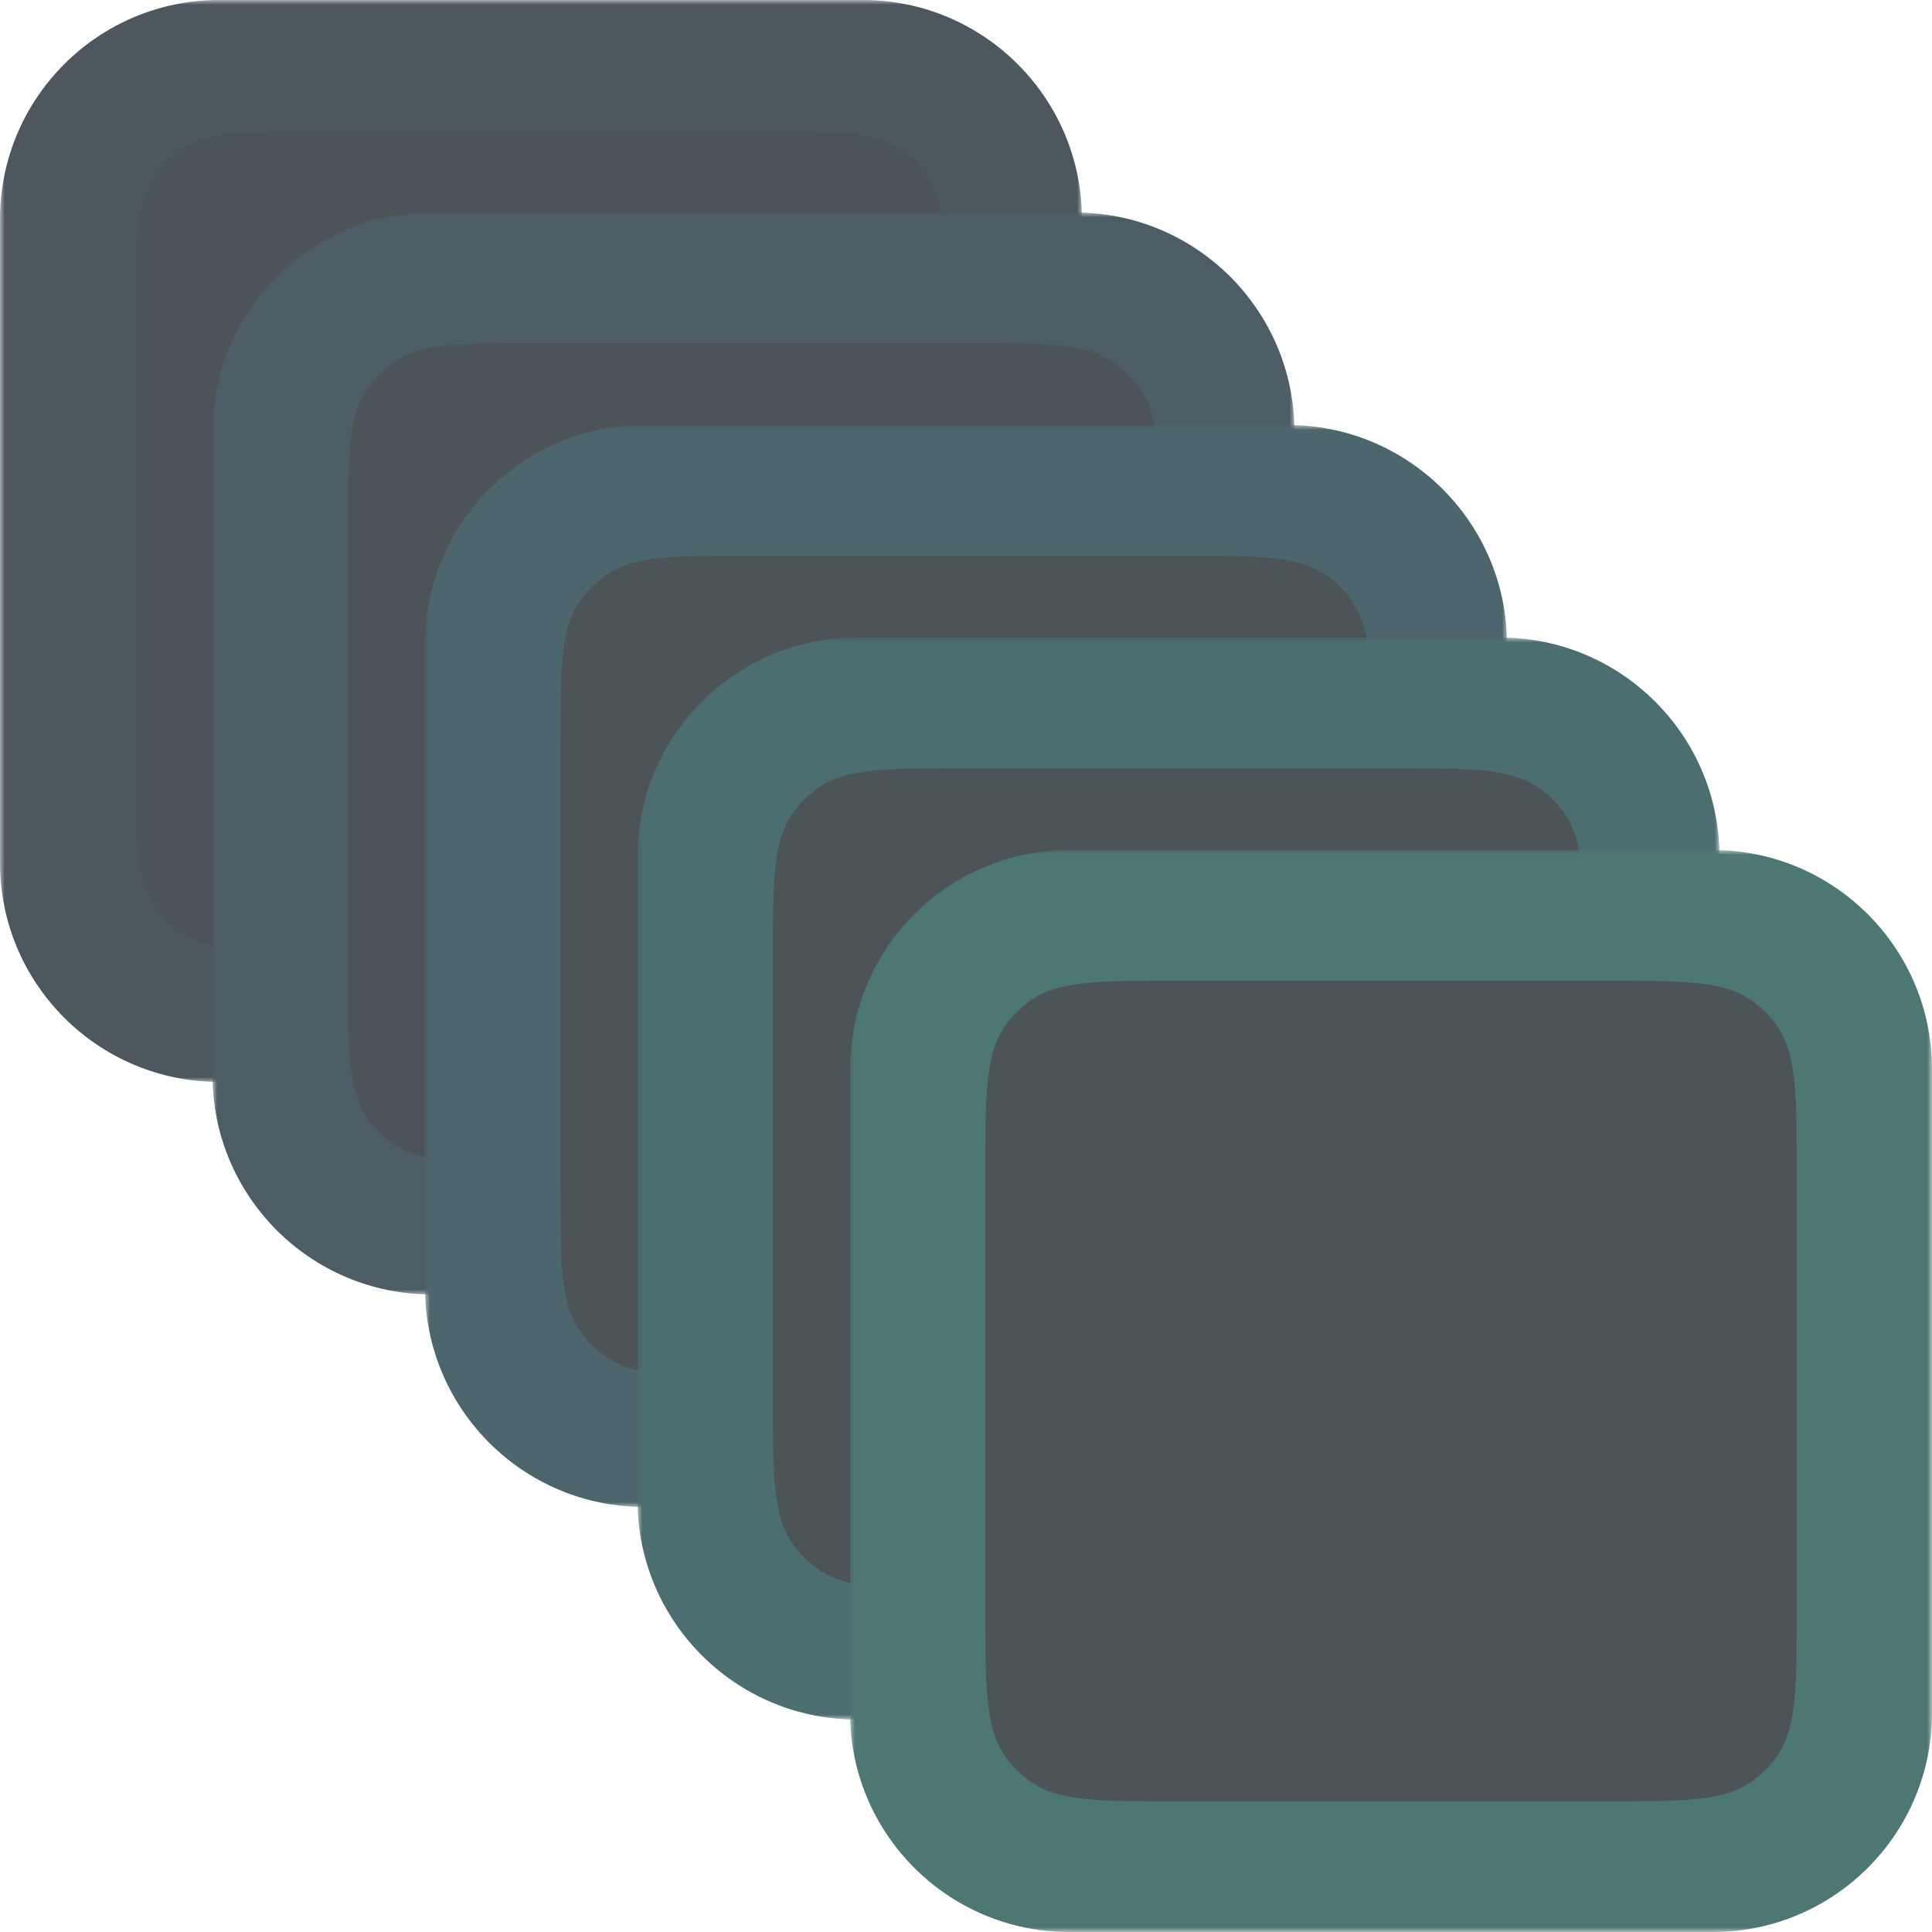
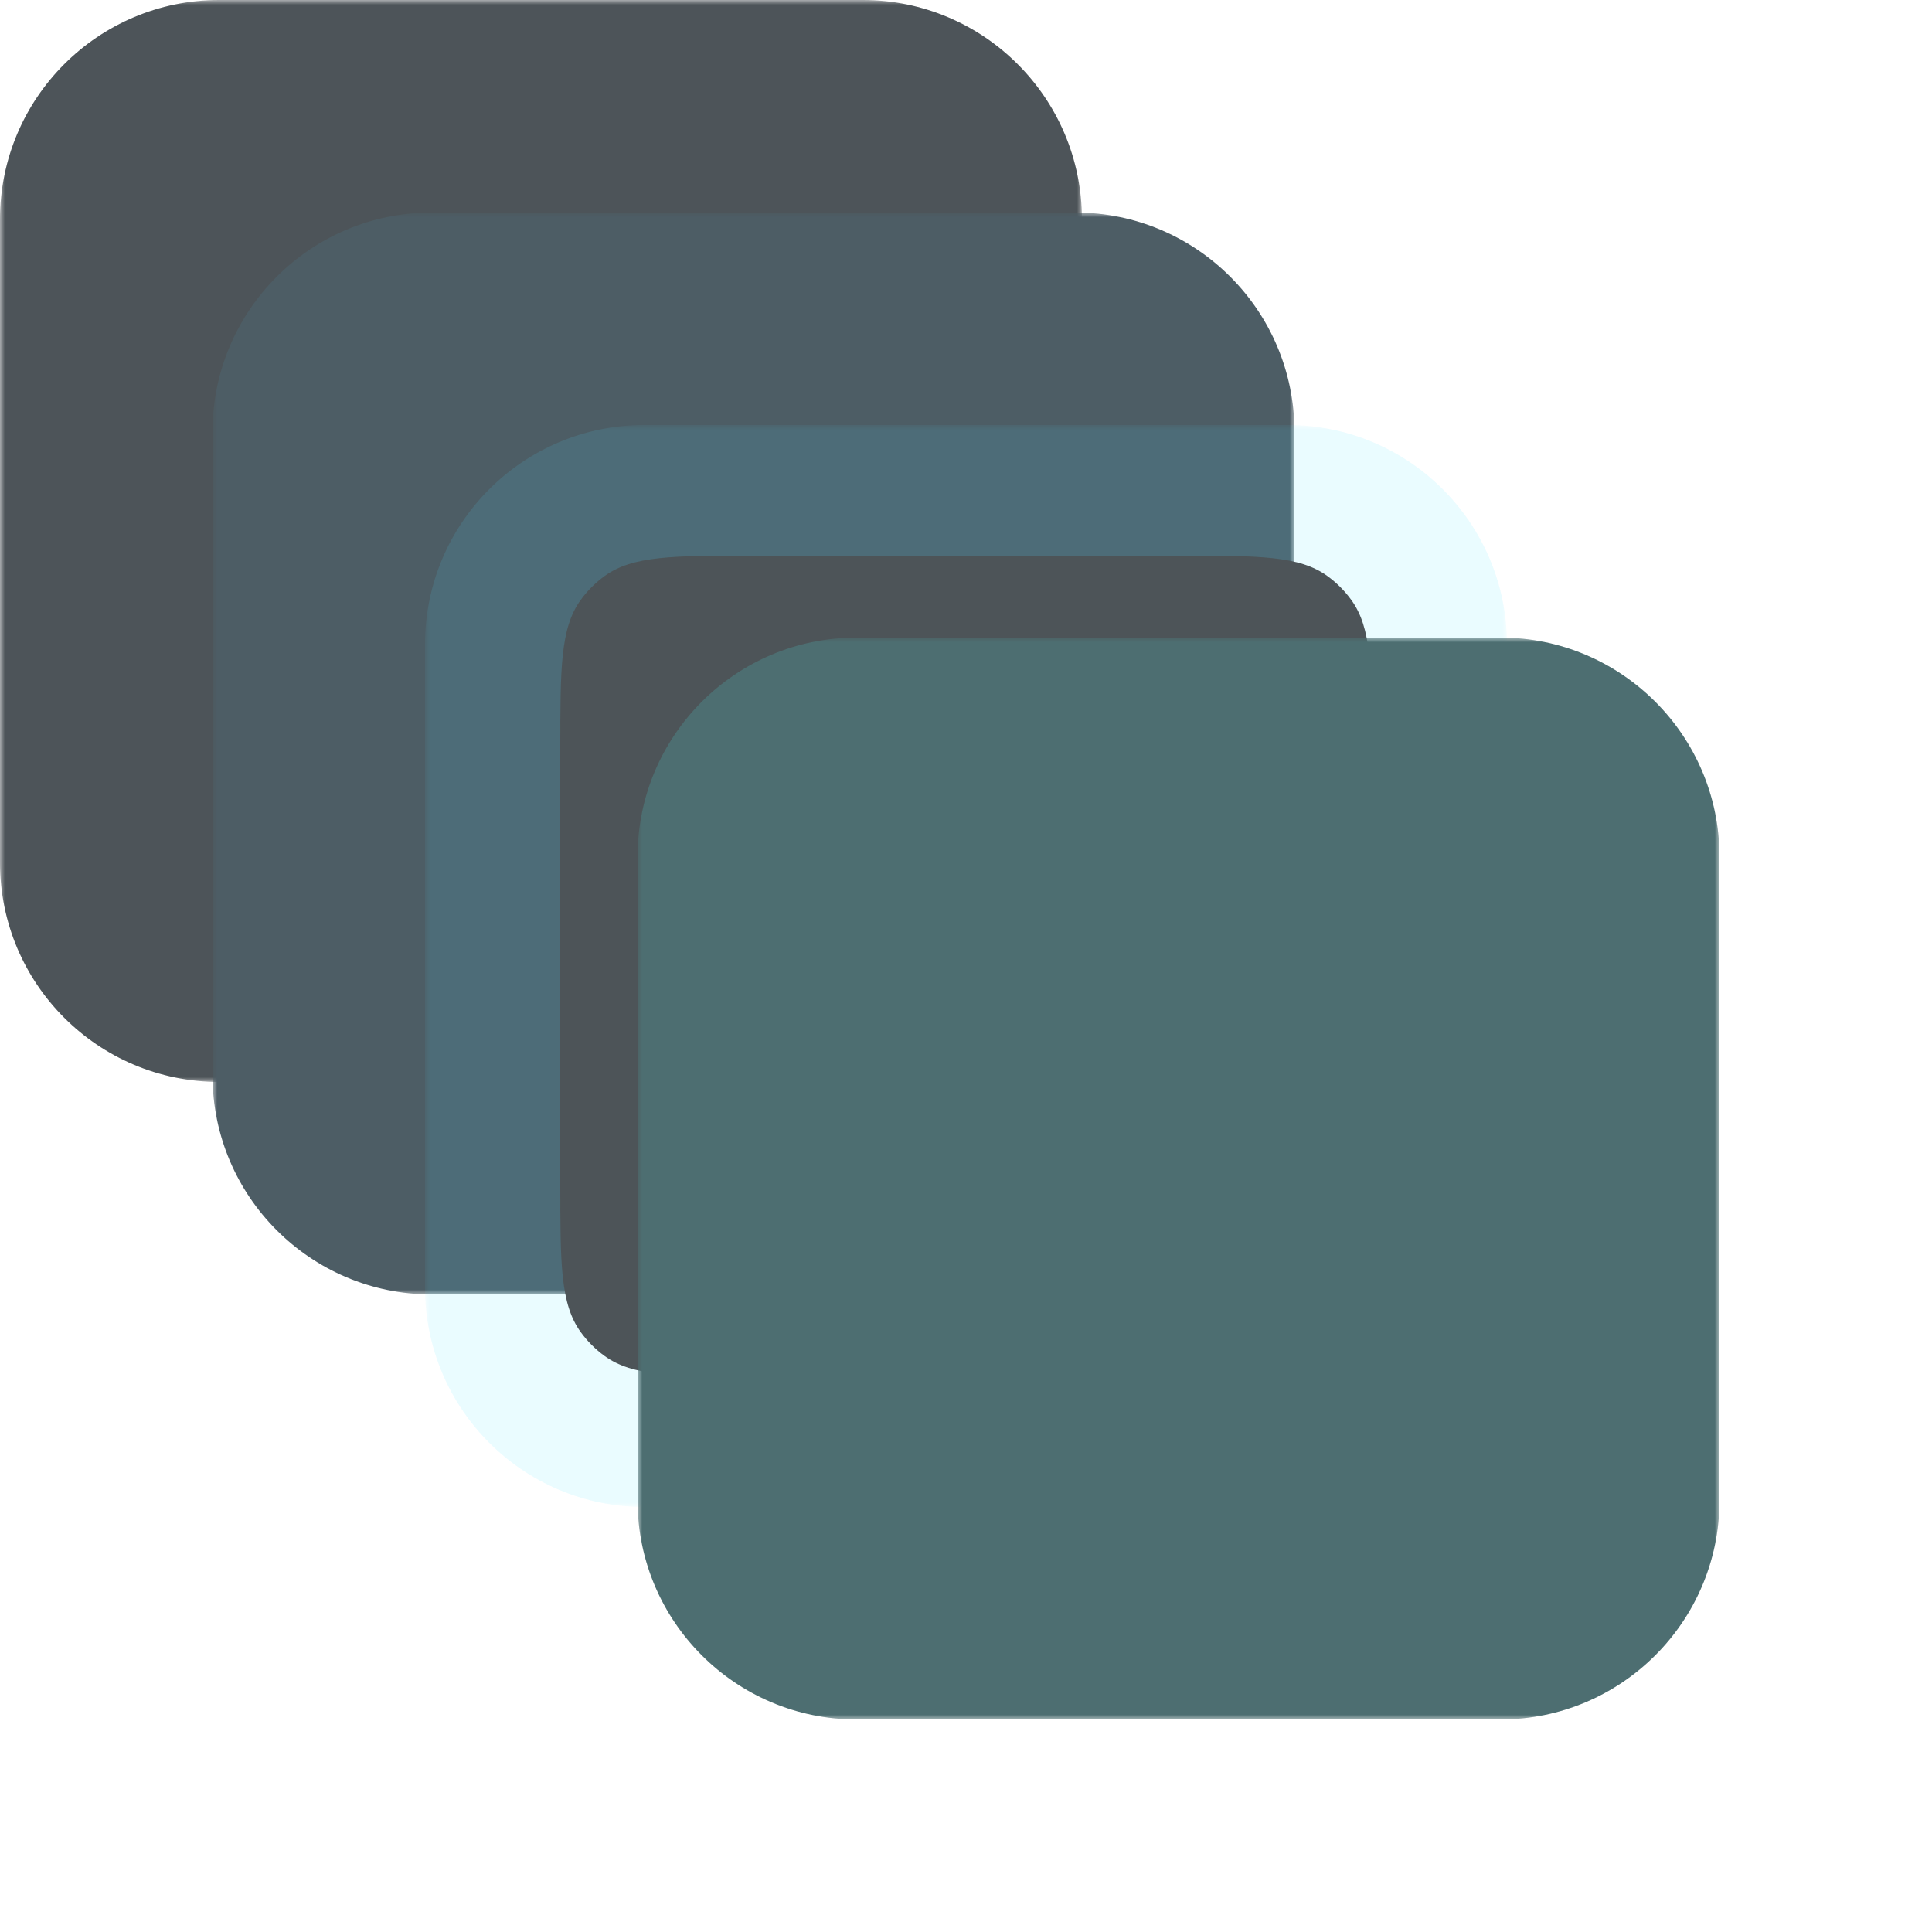
<svg xmlns="http://www.w3.org/2000/svg" width="200" height="200" viewBox="0 0 200 200" fill="none">
  <g opacity="0.7">
    <g clip-path="url(#clip0_91_75)">
      <mask id="mask0_91_75" style="mask-type:luminance" maskUnits="userSpaceOnUse" x="0" y="0" width="112" height="112">
        <path d="M112 0H0V112H112V0Z" fill="white" />
      </mask>
      <g mask="url(#mask0_91_75)">
        <path d="M89.31 0H22.69C10.159 0 0 10.159 0 22.69V89.31C0 101.841 10.159 112 22.69 112H89.31C101.841 112 112 101.841 112 89.31V22.69C112 10.159 101.841 0 89.31 0Z" fill="#020C12" />
-         <path d="M89.31 0H22.69C10.159 0 0 10.159 0 22.69V89.31C0 101.841 10.159 112 22.69 112H89.31C101.841 112 112 101.841 112 89.31V22.69C112 10.159 101.841 0 89.31 0Z" fill="#0080FF" fill-opacity="0.03" />
        <path d="M14 33.504C14 25.177 14 21.013 16.121 18.095C16.805 17.152 17.634 16.323 18.577 15.638C21.496 13.518 25.659 13.518 33.986 13.518H78.014C86.341 13.518 90.504 13.518 93.423 15.638C94.365 16.323 95.195 17.152 95.879 18.095C98 21.013 98 25.177 98 33.504V78.497C98 86.824 98 90.987 95.879 93.906C95.195 94.849 94.365 95.678 93.423 96.363C90.504 98.483 86.341 98.483 78.014 98.483H33.986C25.659 98.483 21.496 98.483 18.577 96.363C17.634 95.678 16.805 94.849 16.121 93.906C14 90.987 14 86.824 14 78.497V33.504Z" fill="#020C12" />
      </g>
    </g>
    <g clip-path="url(#clip1_91_75)">
      <mask id="mask1_91_75" style="mask-type:luminance" maskUnits="userSpaceOnUse" x="22" y="22" width="112" height="112">
        <path d="M134 22H22V134H134V22Z" fill="white" />
      </mask>
      <g mask="url(#mask1_91_75)">
        <path d="M111.31 22H44.69C32.158 22 22 32.158 22 44.69V111.31C22 123.841 32.158 134 44.69 134H111.31C123.841 134 134 123.841 134 111.31V44.69C134 32.158 123.841 22 111.31 22Z" fill="#010C11" />
        <path d="M111.31 22H44.69C32.158 22 22 32.158 22 44.69V111.31C22 123.841 32.158 134 44.69 134H111.31C123.841 134 134 123.841 134 111.31V44.69C134 32.158 123.841 22 111.31 22Z" fill="#00AAFF" fill-opacity="0.08" />
-         <path d="M36 55.504C36 47.177 36 43.013 38.121 40.095C38.805 39.152 39.634 38.323 40.577 37.638C43.496 35.518 47.659 35.518 55.986 35.518H100.014C108.341 35.518 112.504 35.518 115.423 37.638C116.366 38.323 117.195 39.152 117.879 40.095C120 43.013 120 47.177 120 55.504V100.497C120 108.824 120 112.987 117.879 115.906C117.195 116.849 116.366 117.678 115.423 118.363C112.504 120.483 108.341 120.483 100.014 120.483H55.986C47.659 120.483 43.496 120.483 40.577 118.363C39.634 117.678 38.805 116.849 38.121 115.906C36 112.987 36 108.824 36 100.497V55.504Z" fill="#010C12" />
      </g>
    </g>
    <g clip-path="url(#clip2_91_75)">
      <mask id="mask2_91_75" style="mask-type:luminance" maskUnits="userSpaceOnUse" x="44" y="44" width="112" height="112">
        <path d="M156 44H44V156H156V44Z" fill="white" />
      </mask>
      <g mask="url(#mask2_91_75)">
-         <path d="M133.31 44H66.69C54.158 44 44 54.158 44 66.69V133.31C44 145.841 54.158 156 66.69 156H133.31C145.841 156 156 145.841 156 133.31V66.69C156 54.158 145.841 44 133.31 44Z" fill="#010D12" />
        <path d="M133.31 44H66.69C54.158 44 44 54.158 44 66.69V133.31C44 145.841 54.158 156 66.69 156H133.31C145.841 156 156 145.841 156 133.31V66.69C156 54.158 145.841 44 133.31 44Z" fill="#00D5FF" fill-opacity="0.12" />
        <path d="M58 77.504C58 69.177 58 65.013 60.121 62.095C60.805 61.152 61.634 60.323 62.577 59.638C65.496 57.518 69.659 57.518 77.986 57.518H122.014C130.341 57.518 134.504 57.518 137.423 59.638C138.366 60.323 139.195 61.152 139.879 62.095C142 65.013 142 69.177 142 77.504V122.497C142 130.824 142 134.987 139.879 137.906C139.195 138.849 138.366 139.678 137.423 140.363C134.504 142.483 130.341 142.483 122.014 142.483H77.986C69.659 142.483 65.496 142.483 62.577 140.363C61.634 139.678 60.805 138.849 60.121 137.906C58 134.987 58 130.824 58 122.497V77.504Z" fill="#010C11" />
      </g>
    </g>
    <g clip-path="url(#clip3_91_75)">
      <mask id="mask3_91_75" style="mask-type:luminance" maskUnits="userSpaceOnUse" x="66" y="66" width="112" height="112">
        <path d="M178 66H66V178H178V66Z" fill="white" />
      </mask>
      <g mask="url(#mask3_91_75)">
        <path d="M155.31 66H88.69C76.159 66 66 76.159 66 88.69V155.31C66 167.841 76.159 178 88.69 178H155.31C167.841 178 178 167.841 178 155.31V88.69C178 76.159 167.841 66 155.31 66Z" fill="#010D12" />
        <path d="M155.31 66H88.69C76.159 66 66 76.159 66 88.69V155.31C66 167.841 76.159 178 88.69 178H155.31C167.841 178 178 167.841 178 155.31V88.69C178 76.159 167.841 66 155.31 66Z" fill="#00FFFF" fill-opacity="0.15" />
-         <path d="M80 99.504C80 91.177 80 87.013 82.121 84.095C82.805 83.152 83.634 82.323 84.577 81.638C87.496 79.518 91.659 79.518 99.986 79.518H144.014C152.341 79.518 156.504 79.518 159.423 81.638C160.366 82.323 161.195 83.152 161.879 84.095C164 87.013 164 91.177 164 99.504V144.497C164 152.824 164 156.987 161.879 159.906C161.195 160.849 160.366 161.678 159.423 162.363C156.504 164.483 152.341 164.483 144.014 164.483H99.986C91.659 164.483 87.496 164.483 84.577 162.363C83.634 161.678 82.805 160.849 82.121 159.906C80 156.987 80 152.824 80 144.497V99.504Z" fill="#010C11" />
      </g>
    </g>
    <g clip-path="url(#clip4_91_75)">
      <mask id="mask4_91_75" style="mask-type:luminance" maskUnits="userSpaceOnUse" x="88" y="88" width="112" height="112">
-         <path d="M200 88H88V200H200V88Z" fill="white" />
-       </mask>
+         </mask>
      <g mask="url(#mask4_91_75)">
        <path d="M177.31 88H110.69C98.159 88 88 98.159 88 110.69V177.31C88 189.841 98.159 200 110.69 200H177.31C189.841 200 200 189.841 200 177.31V110.69C200 98.159 189.841 88 177.31 88Z" fill="#010D12" />
        <path d="M177.31 88H110.69C98.159 88 88 98.159 88 110.69V177.31C88 189.841 98.159 200 110.69 200H177.31C189.841 200 200 189.841 200 177.31V110.69C200 98.159 189.841 88 177.31 88Z" fill="#00FFD5" fill-opacity="0.2" />
        <path d="M102 121.504C102 113.177 102 109.013 104.121 106.095C104.805 105.152 105.634 104.323 106.577 103.638C109.496 101.518 113.659 101.518 121.986 101.518H166.014C174.341 101.518 178.504 101.518 181.423 103.638C182.366 104.323 183.195 105.152 183.879 106.095C186 109.013 186 113.177 186 121.504V166.497C186 174.824 186 178.987 183.879 181.906C183.195 182.849 182.366 183.678 181.423 184.363C178.504 186.483 174.341 186.483 166.014 186.483H121.986C113.659 186.483 109.496 186.483 106.577 184.363C105.634 183.678 104.805 182.849 104.121 181.906C102 178.987 102 174.824 102 166.497V121.504Z" fill="#010C11" />
      </g>
    </g>
  </g>
  <defs>
    <clipPath id="clip0_91_75">
      <rect width="112" height="112" fill="white" />
    </clipPath>
    <clipPath id="clip1_91_75">
      <rect width="112" height="112" fill="white" transform="translate(22 22)" />
    </clipPath>
    <clipPath id="clip2_91_75">
      <rect width="112" height="112" fill="white" transform="translate(44 44)" />
    </clipPath>
    <clipPath id="clip3_91_75">
      <rect width="112" height="112" fill="white" transform="translate(66 66)" />
    </clipPath>
    <clipPath id="clip4_91_75">
      <rect width="112" height="112" fill="white" transform="translate(88 88)" />
    </clipPath>
  </defs>
</svg>